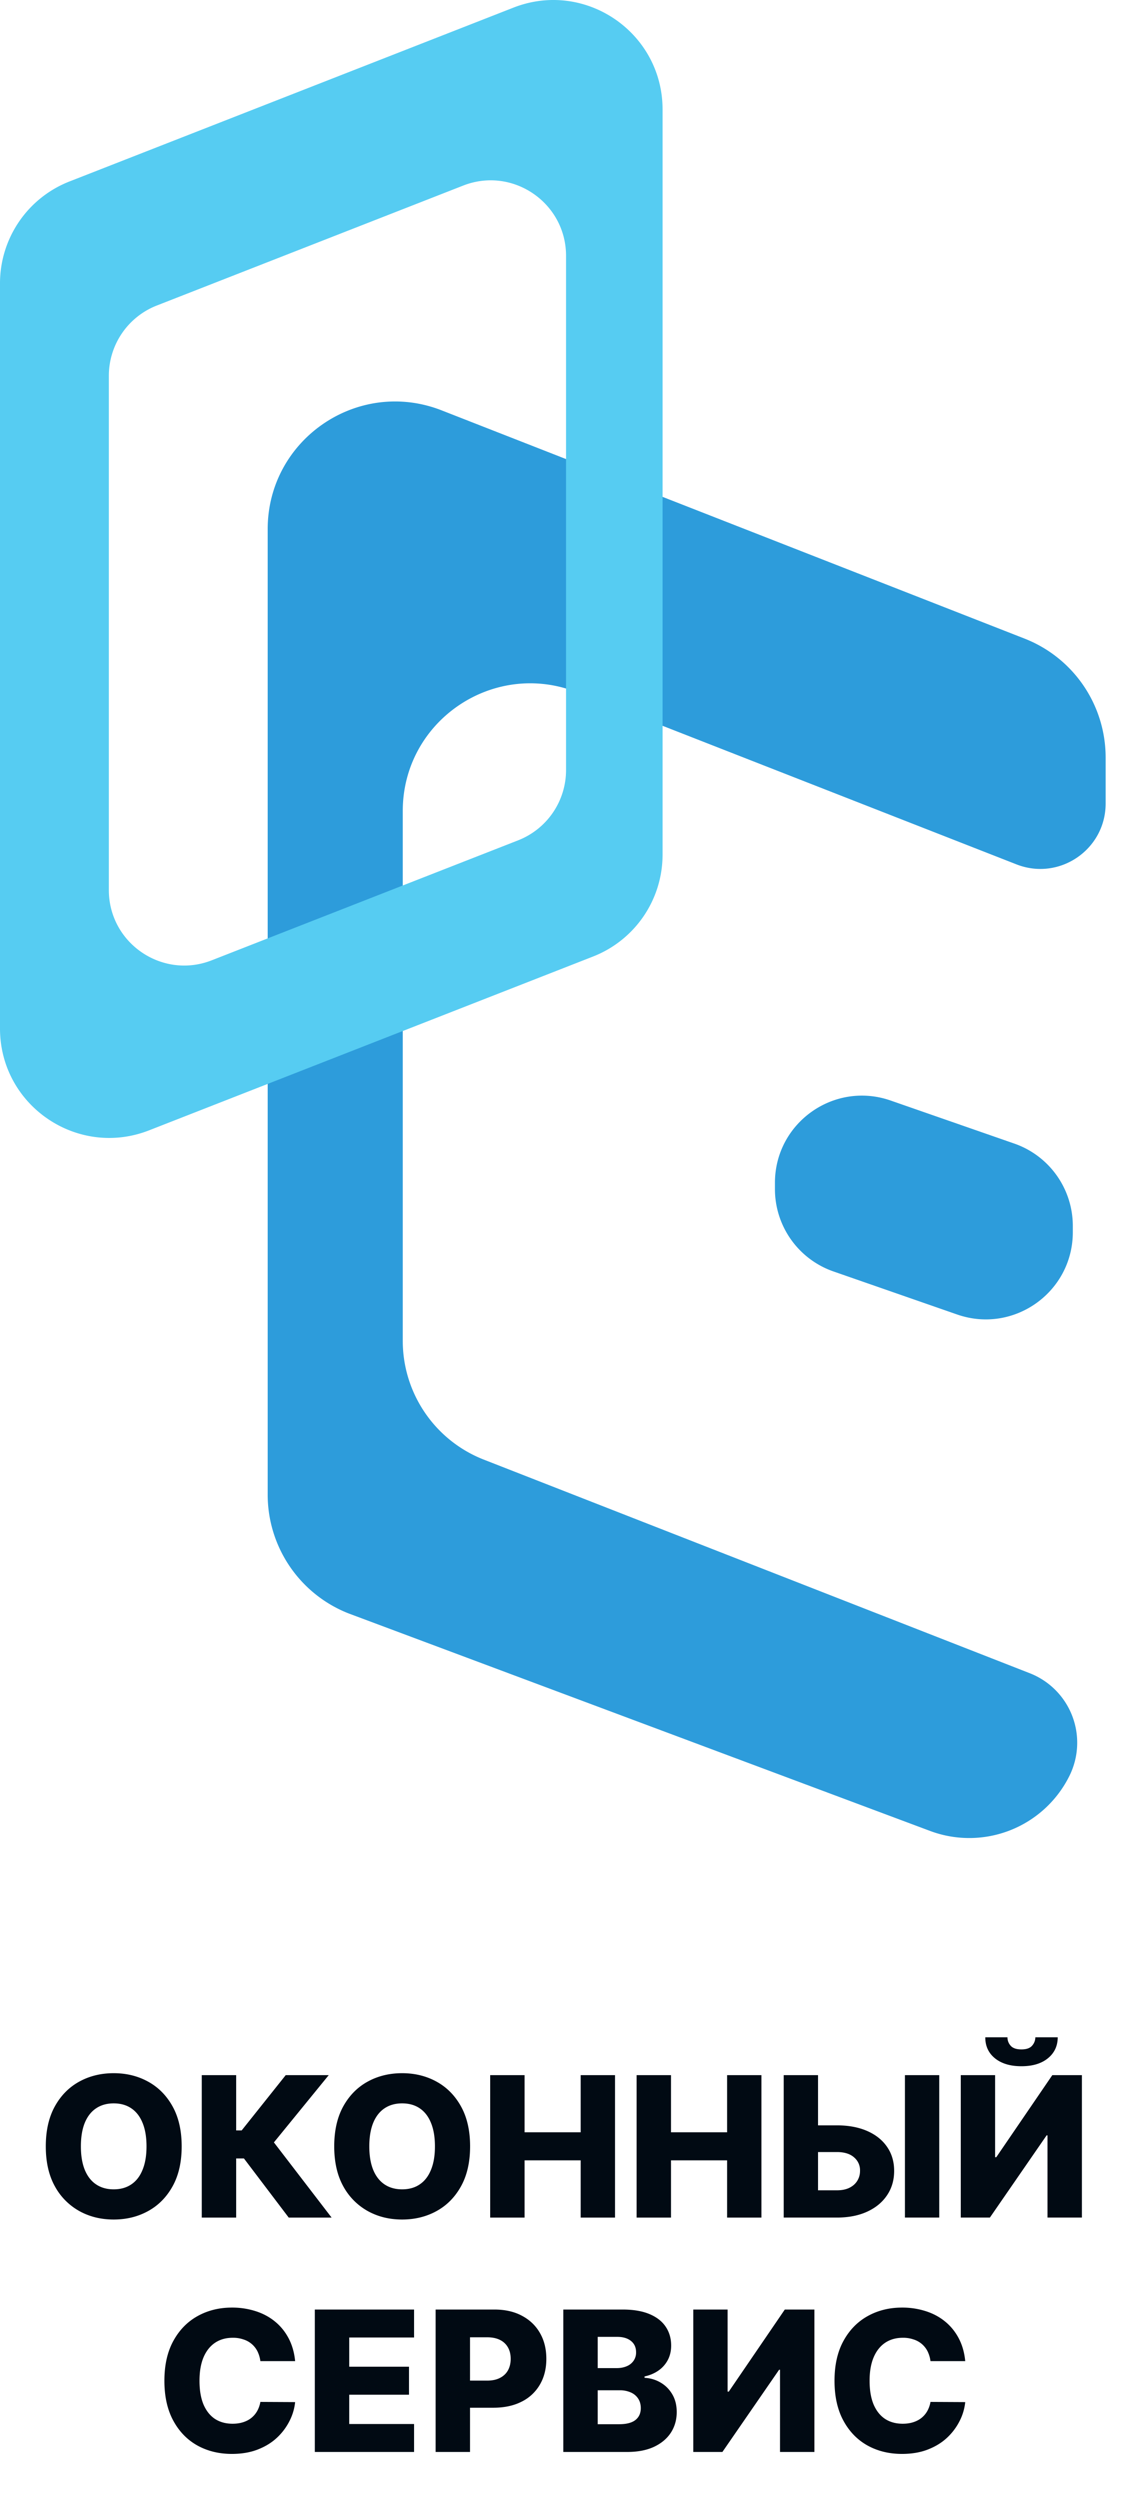
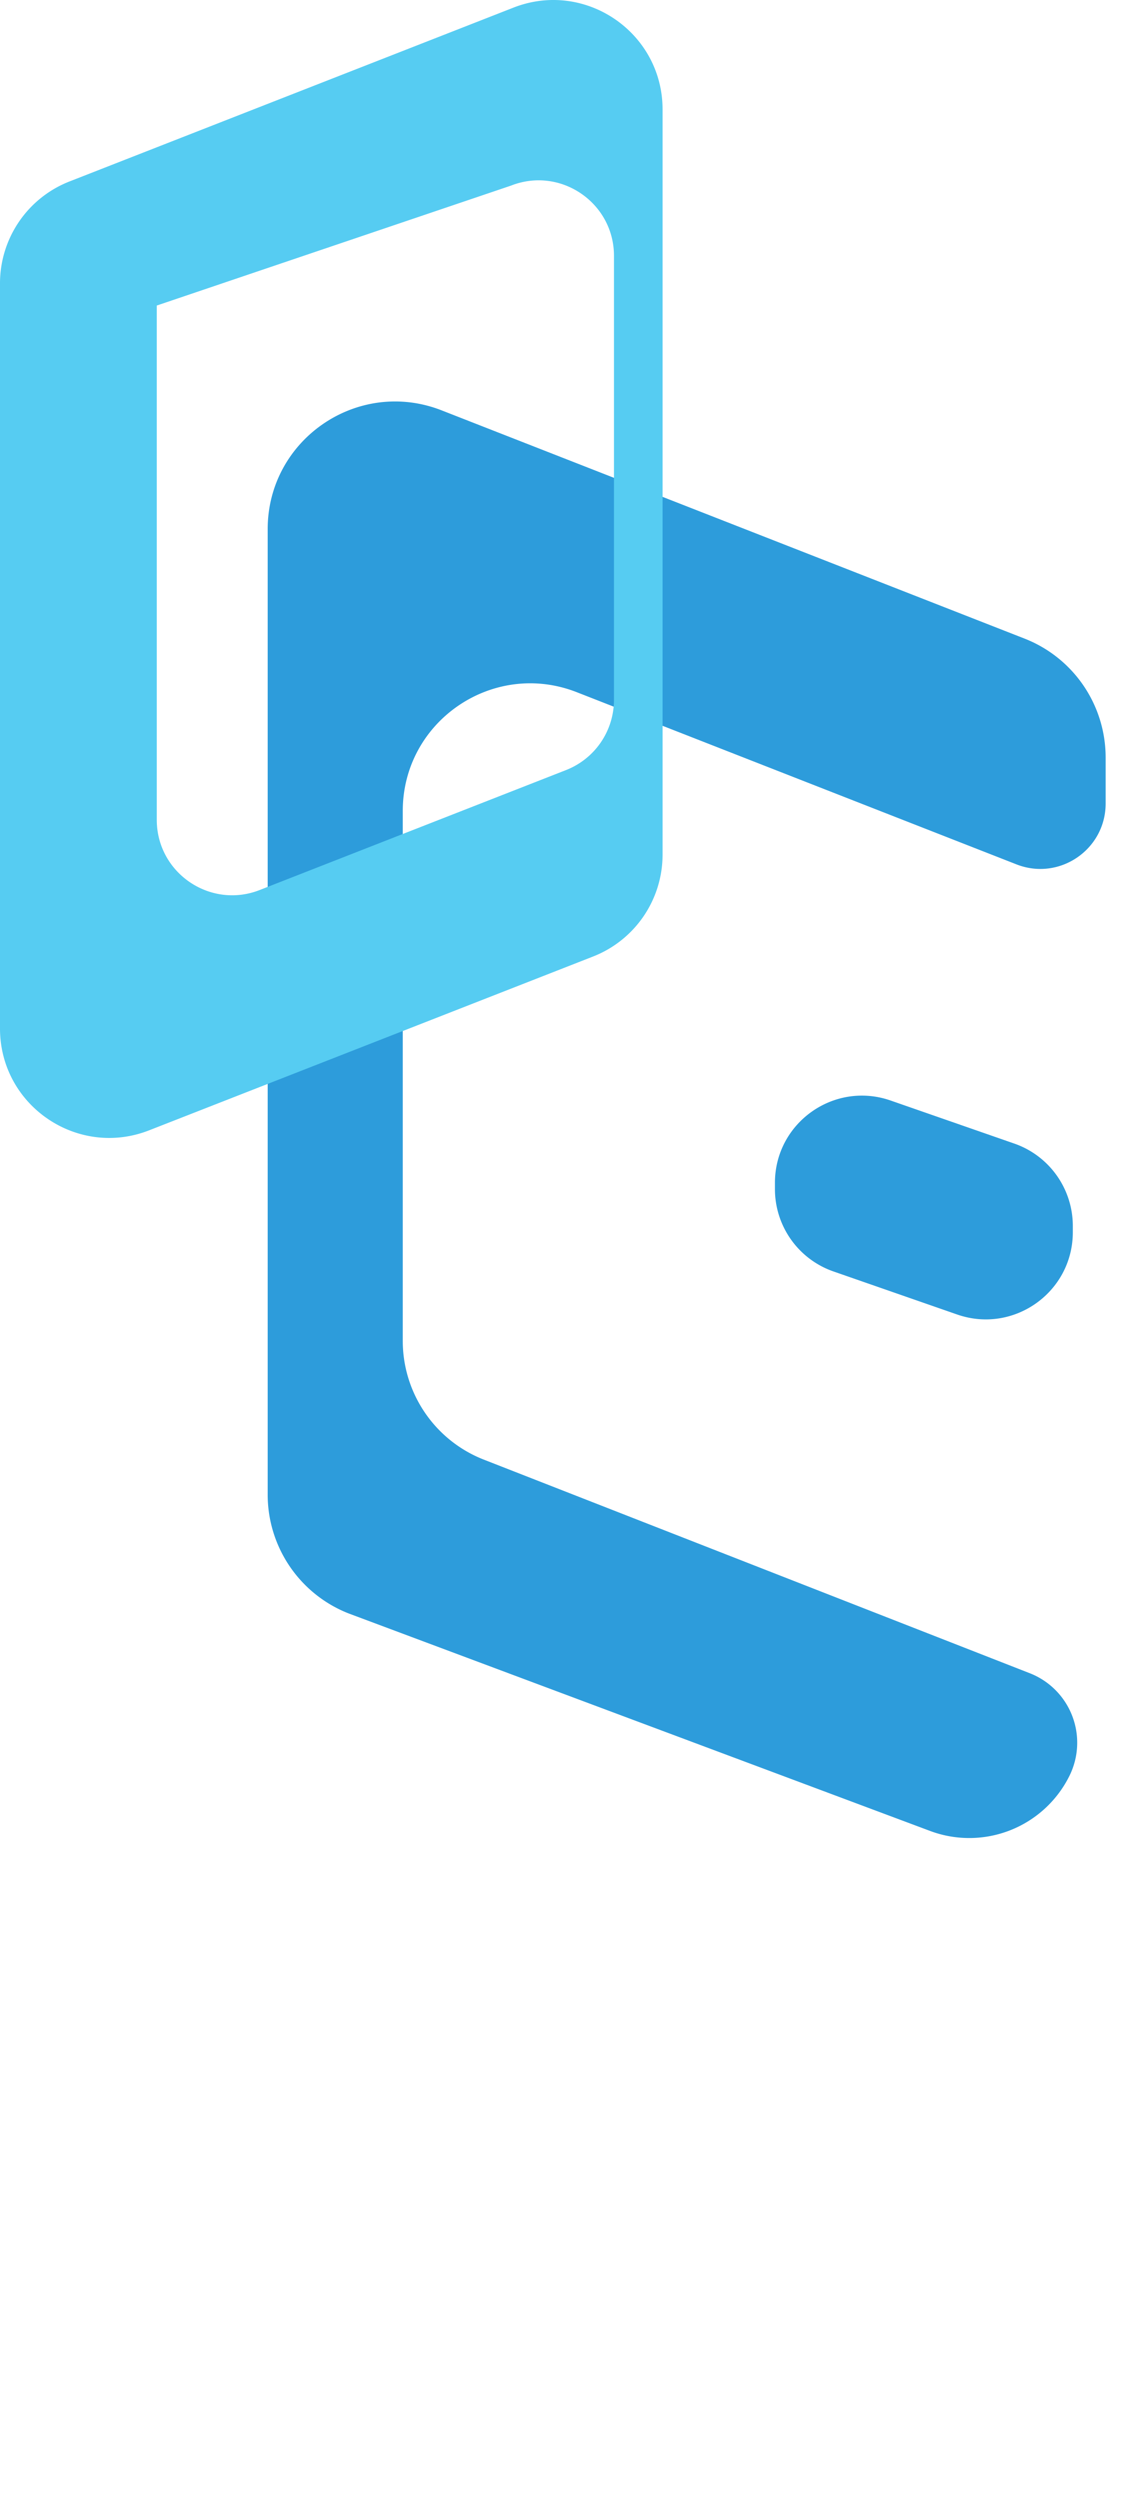
<svg xmlns="http://www.w3.org/2000/svg" width="73" height="160" viewBox="0 0 73 160" fill="none">
  <path d="M65.61 40.868a8.17 8.17 0 0 1 5.19 7.604v2.95c0 2.945-2.964 4.968-5.707 3.895l-28.16-11.02c-5.356-2.095-11.142 1.854-11.142 7.604v33.903c0 3.361 2.06 6.38 5.19 7.604l34.962 13.67a4.774 4.774 0 0 1 2.538 6.569 7.16 7.16 0 0 1-8.922 3.524l-37.228-13.917a8.165 8.165 0 0 1-5.19-7.604V33.865c0-5.75 5.785-9.7 11.14-7.604z" fill="#2D9CDB" />
-   <path fill-rule="evenodd" clip-rule="evenodd" d="M4.449 11.613A7 7 0 0 0 0 18.13v47.688c0 4.929 4.96 8.313 9.55 6.517l28.43-11.124a7 7 0 0 0 4.448-6.518V7.006c0-4.93-4.96-8.314-9.55-6.518zm5.59 7.94A4.83 4.83 0 0 0 6.97 24.05v32.906c0 3.401 3.422 5.737 6.59 4.498l19.617-7.677a4.83 4.83 0 0 0 3.07-4.497V16.374c0-3.401-3.423-5.737-6.59-4.497z" fill="#56CCF2" />
+   <path fill-rule="evenodd" clip-rule="evenodd" d="M4.449 11.613A7 7 0 0 0 0 18.13v47.688c0 4.929 4.96 8.313 9.55 6.517l28.43-11.124a7 7 0 0 0 4.448-6.518V7.006c0-4.93-4.96-8.314-9.55-6.518zm5.59 7.94v32.906c0 3.401 3.422 5.737 6.59 4.498l19.617-7.677a4.83 4.83 0 0 0 3.07-4.497V16.374c0-3.401-3.423-5.737-6.59-4.497z" fill="#56CCF2" />
  <path d="M49.623 75.695c0-3.837 3.785-6.528 7.409-5.267l7.922 2.756a5.58 5.58 0 0 1 3.744 5.267v.403c0 3.837-3.784 6.528-7.408 5.267l-7.923-2.756a5.58 5.58 0 0 1-3.744-5.266z" fill="#2D9CDB" />
-   <path d="M11.634 137.356q0 1.504-.579 2.55t-1.567 1.589q-.983.543-2.207.543-1.23 0-2.212-.548a4 4 0 0 1-1.562-1.589q-.575-1.046-.575-2.545 0-1.504.575-2.551.578-1.046 1.562-1.589.983-.543 2.212-.543 1.224 0 2.207.543.988.543 1.567 1.589.579 1.047.579 2.551m-2.252 0q0-.89-.254-1.505-.25-.613-.721-.93-.468-.316-1.126-.316-.655 0-1.126.316-.473.316-.726.93-.249.615-.249 1.505t.25 1.504q.252.613.725.93.471.316 1.126.316.658 0 1.126-.316.472-.316.72-.93.255-.615.255-1.504m9.106 4.557-2.867-3.783h-.498v3.783H12.92v-9.115h2.203v3.538h.352l2.821-3.538h2.755l-3.511 4.304 3.694 4.811zm11.615-4.557q0 1.504-.579 2.55-.578 1.046-1.566 1.589-.984.543-2.208.543-1.228 0-2.212-.548a4 4 0 0 1-1.562-1.589q-.574-1.046-.574-2.545 0-1.504.574-2.551.578-1.046 1.562-1.589t2.212-.543q1.224 0 2.208.543.987.543 1.566 1.589.579 1.047.579 2.551m-2.252 0q0-.89-.254-1.505-.249-.613-.72-.93-.468-.316-1.127-.316-.654 0-1.126.316t-.725.93q-.25.615-.25 1.505t.25 1.504q.253.613.725.93.472.316 1.126.316.66 0 1.126-.316.472-.316.721-.93.255-.615.254-1.504m3.538 4.557v-9.115h2.203v3.658h3.592v-3.658h2.199v9.115h-2.199v-3.663h-3.592v3.663zm9.376 0v-9.115h2.203v3.658h3.592v-3.658h2.198v9.115H46.56v-3.663h-3.592v3.663zm10.795-5.902h2.03q1.116 0 1.94.361.823.36 1.273 1.015.454.654.454 1.54 0 .885-.454 1.557-.45.673-1.273 1.051-.824.378-1.94.378h-3.405v-9.115h2.198v7.37h1.206q.48 0 .81-.164.334-.17.503-.454.174-.29.17-.641a1.07 1.07 0 0 0-.379-.846q-.383-.343-1.103-.343h-2.03zm8.585-3.213v9.115h-2.198v-9.115zm1.378 0h2.199v5.252h.075l3.588-5.252h1.895v9.115h-2.203v-5.261h-.057l-3.632 5.261h-1.865zm4.776-2.421h1.433q-.005.837-.632 1.344-.624.507-1.692.507t-1.695-.507q-.624-.507-.619-1.344h1.42a.78.78 0 0 0 .2.534q.205.24.694.24.477 0 .681-.236a.82.82 0 0 0 .21-.538m-47.4 20.723h-2.226a2 2 0 0 0-.182-.618 1.5 1.5 0 0 0-.903-.77 2 2 0 0 0-.681-.107q-.664 0-1.144.325-.477.325-.735.939-.253.614-.253 1.487 0 .907.258 1.522.263.609.734.921.477.307 1.126.307.364 0 .663-.093.303-.094.53-.272.231-.183.378-.44.15-.264.21-.592l2.225.013a3.4 3.4 0 0 1-.352 1.193 3.8 3.8 0 0 1-.797 1.072q-.507.481-1.237.766-.725.285-1.664.285-1.237 0-2.217-.543-.975-.547-1.54-1.594-.565-1.046-.565-2.545 0-1.504.574-2.551.574-1.046 1.553-1.589.98-.543 2.195-.543a4.9 4.9 0 0 1 1.53.232q.704.227 1.238.667.534.437.868 1.073t.414 1.455m1.26 5.813v-9.115h6.356v1.789h-4.152v1.869h3.827v1.794h-3.827v1.874h4.152v1.789zm7.736 0v-9.115h3.765q1.025 0 1.767.401.748.396 1.153 1.108.405.707.405 1.647 0 .943-.414 1.651a2.77 2.77 0 0 1-1.17 1.09q-.762.387-1.808.387H29.27v-1.735h1.914q.499 0 .832-.174.338-.173.512-.485.174-.317.174-.734 0-.424-.174-.73a1.17 1.17 0 0 0-.512-.481q-.338-.17-.832-.169h-1.086v7.339zm8.176 0v-9.115h3.8q1.024 0 1.714.289.694.29 1.042.81.351.521.351 1.206 0 .522-.218.931a1.9 1.9 0 0 1-.6.672q-.384.266-.886.374v.089q.551.026 1.019.298.472.272.757.756.285.482.284 1.14 0 .734-.373 1.313-.374.574-1.082.908-.708.329-1.718.329zm2.203-1.776h1.362q.717 0 1.055-.271.342-.271.342-.757 0-.351-.164-.605a1.06 1.06 0 0 0-.468-.396 1.7 1.7 0 0 0-.725-.143h-1.402zm0-3.591h1.22q.36 0 .64-.121a1 1 0 0 0 .437-.347.92.92 0 0 0 .16-.547q0-.459-.325-.721-.325-.263-.877-.263h-1.255zm6.12-3.748h2.198v5.252h.076l3.587-5.252h1.896v9.115h-2.203v-5.261h-.058l-3.631 5.261h-1.865zM61.81 151.1h-2.226a2 2 0 0 0-.182-.618 1.5 1.5 0 0 0-.904-.77 2 2 0 0 0-.68-.107q-.664 0-1.145.325-.476.325-.734.939-.255.614-.254 1.487 0 .907.258 1.522.263.609.735.921.476.307 1.126.307.365 0 .663-.093.302-.094.53-.272.231-.183.378-.44.15-.264.21-.592l2.224.013a3.4 3.4 0 0 1-.351 1.193 3.8 3.8 0 0 1-.797 1.072q-.507.481-1.237.766-.726.285-1.665.285-1.237 0-2.216-.543-.975-.547-1.54-1.594-.565-1.046-.565-2.545 0-1.504.574-2.551.574-1.046 1.553-1.589.98-.543 2.194-.543a4.9 4.9 0 0 1 1.531.232q.704.227 1.238.667.534.437.868 1.073t.413 1.455" fill="#010A13" />
</svg>